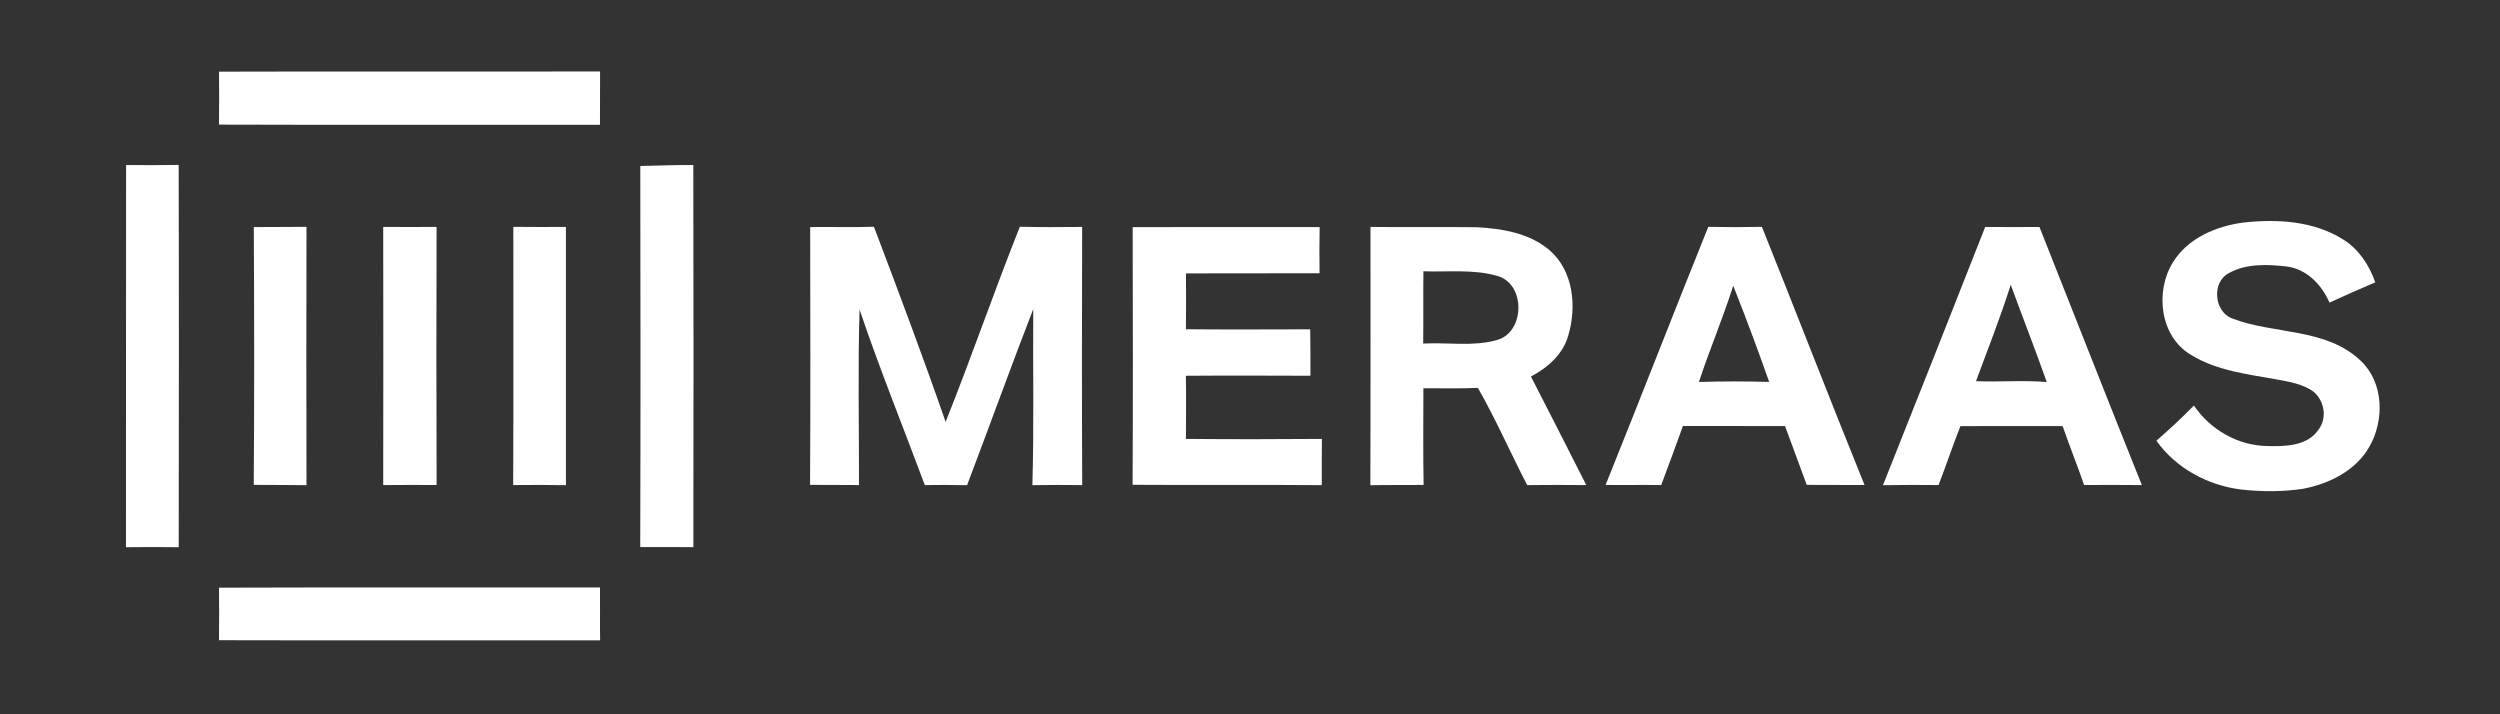
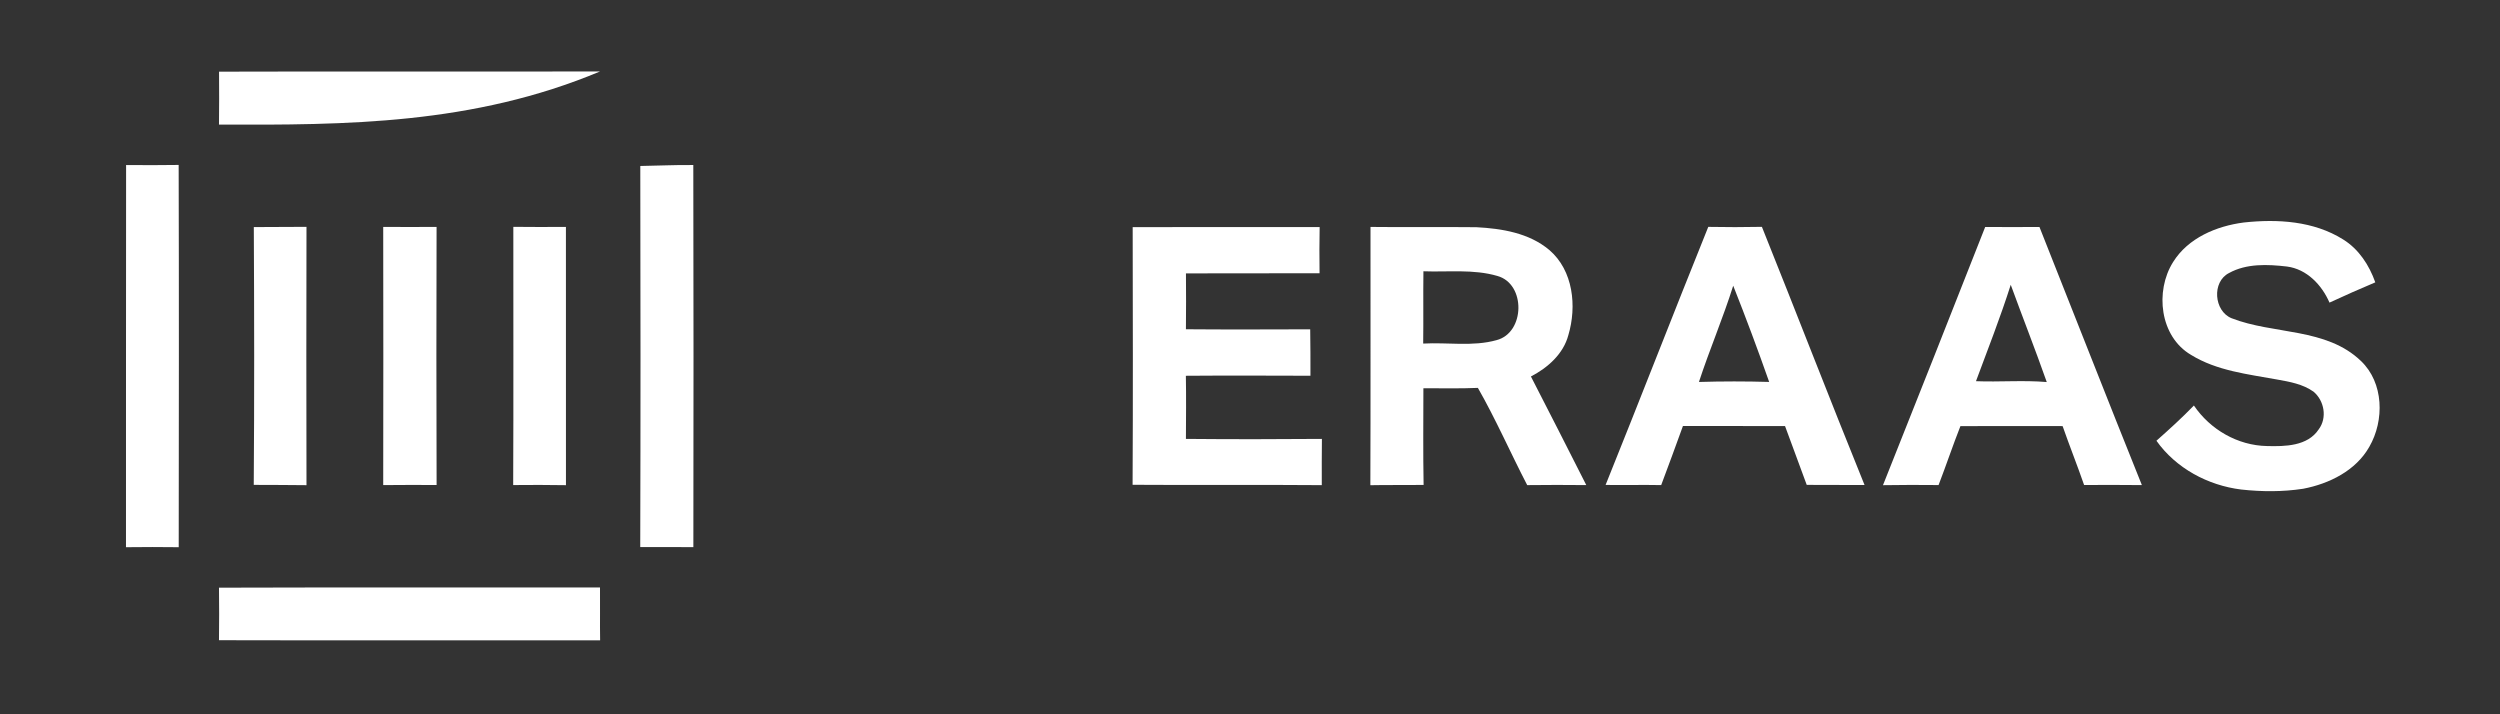
<svg xmlns="http://www.w3.org/2000/svg" width="84" height="24" viewBox="0 0 84 24" fill="none">
  <rect x="0" y="0" width="84" height="24" fill="#333333" stroke="none" />
-   <path d="M7.36 2.408C11.626 2.395 15.894 2.41 20.162 2.401C20.158 2.998 20.164 3.595 20.159 4.193C15.892 4.189 11.625 4.202 7.358 4.187C7.365 3.593 7.365 3.002 7.36 2.408Z" fill="white" />
+   <path d="M7.36 2.408C11.626 2.395 15.894 2.41 20.162 2.401C15.892 4.189 11.625 4.202 7.358 4.187C7.365 3.593 7.365 3.002 7.36 2.408Z" fill="white" />
  <path d="M4.237 5.545C4.825 5.549 5.413 5.552 6.003 5.542C6.015 9.823 6.01 14.104 6.005 18.386C5.415 18.379 4.824 18.378 4.233 18.386C4.237 14.105 4.23 9.826 4.237 5.545Z" fill="white" />
  <path d="M21.514 5.577C22.109 5.569 22.702 5.537 23.295 5.545C23.306 9.824 23.302 14.104 23.297 18.383C22.702 18.382 22.107 18.379 21.512 18.381C21.525 14.113 21.522 9.845 21.514 5.577Z" fill="white" />
  <path d="M75.391 7.476C76.522 7.353 77.741 7.424 78.73 8.046C79.257 8.372 79.606 8.911 79.81 9.487C79.293 9.705 78.779 9.932 78.271 10.168C78.013 9.574 77.509 9.041 76.84 8.955C76.193 8.88 75.481 8.849 74.895 9.174C74.311 9.47 74.388 10.451 74.98 10.692C76.396 11.246 78.158 11.004 79.328 12.129C80.098 12.862 80.12 14.126 79.61 15.011C79.157 15.814 78.263 16.254 77.387 16.422C76.698 16.528 75.994 16.524 75.304 16.448C74.186 16.31 73.112 15.734 72.456 14.809C72.888 14.427 73.315 14.039 73.715 13.625C74.263 14.434 75.187 14.969 76.17 14.987C76.776 15.003 77.535 14.993 77.908 14.427C78.2 14.039 78.097 13.461 77.733 13.159C77.376 12.905 76.934 12.827 76.512 12.752C75.528 12.572 74.489 12.461 73.619 11.924C72.568 11.309 72.4 9.784 73.016 8.805C73.521 7.993 74.477 7.594 75.391 7.476Z" fill="white" />
  <path d="M8.528 7.63C9.118 7.621 9.709 7.631 10.298 7.622C10.292 10.516 10.291 13.409 10.298 16.302C9.708 16.291 9.117 16.298 8.526 16.292C8.547 13.405 8.543 10.517 8.528 7.63Z" fill="white" />
  <path d="M12.876 7.624C13.474 7.63 14.071 7.627 14.669 7.624C14.662 10.514 14.659 13.405 14.67 16.296C14.072 16.294 13.474 16.292 12.876 16.299C12.881 13.408 12.881 10.516 12.876 7.624Z" fill="white" />
  <path d="M17.248 7.622C17.838 7.63 18.426 7.627 19.015 7.624C19.014 10.517 19.013 13.409 19.016 16.302C18.424 16.293 17.834 16.291 17.243 16.298C17.256 13.406 17.246 10.514 17.248 7.622Z" fill="white" />
-   <path d="M27.222 7.629C27.936 7.62 28.65 7.644 29.364 7.619C30.189 9.796 31.01 11.976 31.773 14.175C32.641 12.005 33.401 9.791 34.267 7.619C34.963 7.637 35.662 7.631 36.36 7.625C36.353 10.516 36.349 13.408 36.362 16.299C35.803 16.293 35.246 16.291 34.688 16.302C34.745 14.33 34.703 12.358 34.717 10.386C33.956 12.35 33.241 14.333 32.494 16.302C32.02 16.293 31.548 16.291 31.074 16.299C30.342 14.333 29.551 12.387 28.881 10.4C28.822 12.362 28.866 14.332 28.862 16.298C28.313 16.291 27.765 16.296 27.218 16.292C27.236 13.405 27.226 10.517 27.222 7.629Z" fill="white" />
  <path d="M38.058 7.631C40.152 7.626 42.246 7.634 44.34 7.629C44.33 8.146 44.33 8.664 44.337 9.182C42.841 9.187 41.344 9.179 39.848 9.186C39.852 9.811 39.855 10.437 39.847 11.063C41.239 11.075 42.631 11.069 44.023 11.065C44.034 11.584 44.029 12.104 44.031 12.625C42.635 12.621 41.24 12.615 39.845 12.626C39.858 13.334 39.85 14.04 39.847 14.747C41.369 14.761 42.892 14.76 44.416 14.747C44.41 15.264 44.411 15.782 44.412 16.301C42.293 16.283 40.174 16.304 38.055 16.289C38.07 13.404 38.063 10.517 38.058 7.631Z" fill="white" />
  <path d="M46.049 7.625C47.234 7.639 48.419 7.621 49.605 7.634C50.463 7.679 51.38 7.828 52.057 8.4C52.863 9.089 52.985 10.293 52.697 11.259C52.528 11.896 52.003 12.356 51.439 12.65C52.063 13.864 52.683 15.08 53.299 16.299C52.637 16.293 51.975 16.291 51.314 16.3C50.752 15.216 50.262 14.092 49.657 13.033C49.047 13.06 48.437 13.043 47.826 13.045C47.825 14.129 47.813 15.211 47.833 16.294C47.236 16.302 46.64 16.291 46.044 16.303C46.055 13.41 46.046 10.517 46.049 7.625ZM47.827 9.115C47.816 9.925 47.83 10.734 47.819 11.544C48.637 11.498 49.485 11.652 50.283 11.429C51.245 11.181 51.273 9.538 50.312 9.272C49.51 9.037 48.653 9.146 47.827 9.115Z" fill="white" />
  <path d="M53.948 16.294C55.111 13.409 56.235 10.507 57.398 7.623C57.998 7.634 58.6 7.635 59.2 7.622C60.36 10.51 61.479 13.413 62.649 16.297C62 16.295 61.353 16.296 60.706 16.292C60.467 15.633 60.217 14.975 59.977 14.316C58.834 14.313 57.69 14.317 56.547 14.313C56.305 14.975 56.067 15.64 55.816 16.299C55.194 16.287 54.57 16.303 53.948 16.294ZM57.084 12.834C57.87 12.81 58.658 12.81 59.444 12.833C59.063 11.748 58.66 10.669 58.236 9.6C57.892 10.693 57.441 11.746 57.084 12.834Z" fill="white" />
  <path d="M66.702 7.627C67.309 7.629 67.918 7.631 68.526 7.627C69.675 10.517 70.806 13.414 71.967 16.299C71.319 16.292 70.672 16.293 70.026 16.296C69.796 15.632 69.535 14.98 69.304 14.317C68.159 14.312 67.015 14.316 65.87 14.318C65.612 14.973 65.389 15.641 65.136 16.298C64.513 16.291 63.891 16.292 63.268 16.302C64.422 13.414 65.561 10.521 66.702 7.627ZM66.393 12.808C67.186 12.84 67.98 12.769 68.771 12.837C68.385 11.741 67.959 10.66 67.561 9.569C67.213 10.663 66.792 11.733 66.393 12.808Z" fill="white" />
  <path d="M7.358 19.746C11.625 19.731 15.893 19.745 20.16 19.739C20.167 20.332 20.154 20.924 20.164 21.516C15.895 21.512 11.627 21.522 7.358 21.511C7.366 20.923 7.365 20.334 7.358 19.746Z" fill="white" />
</svg>